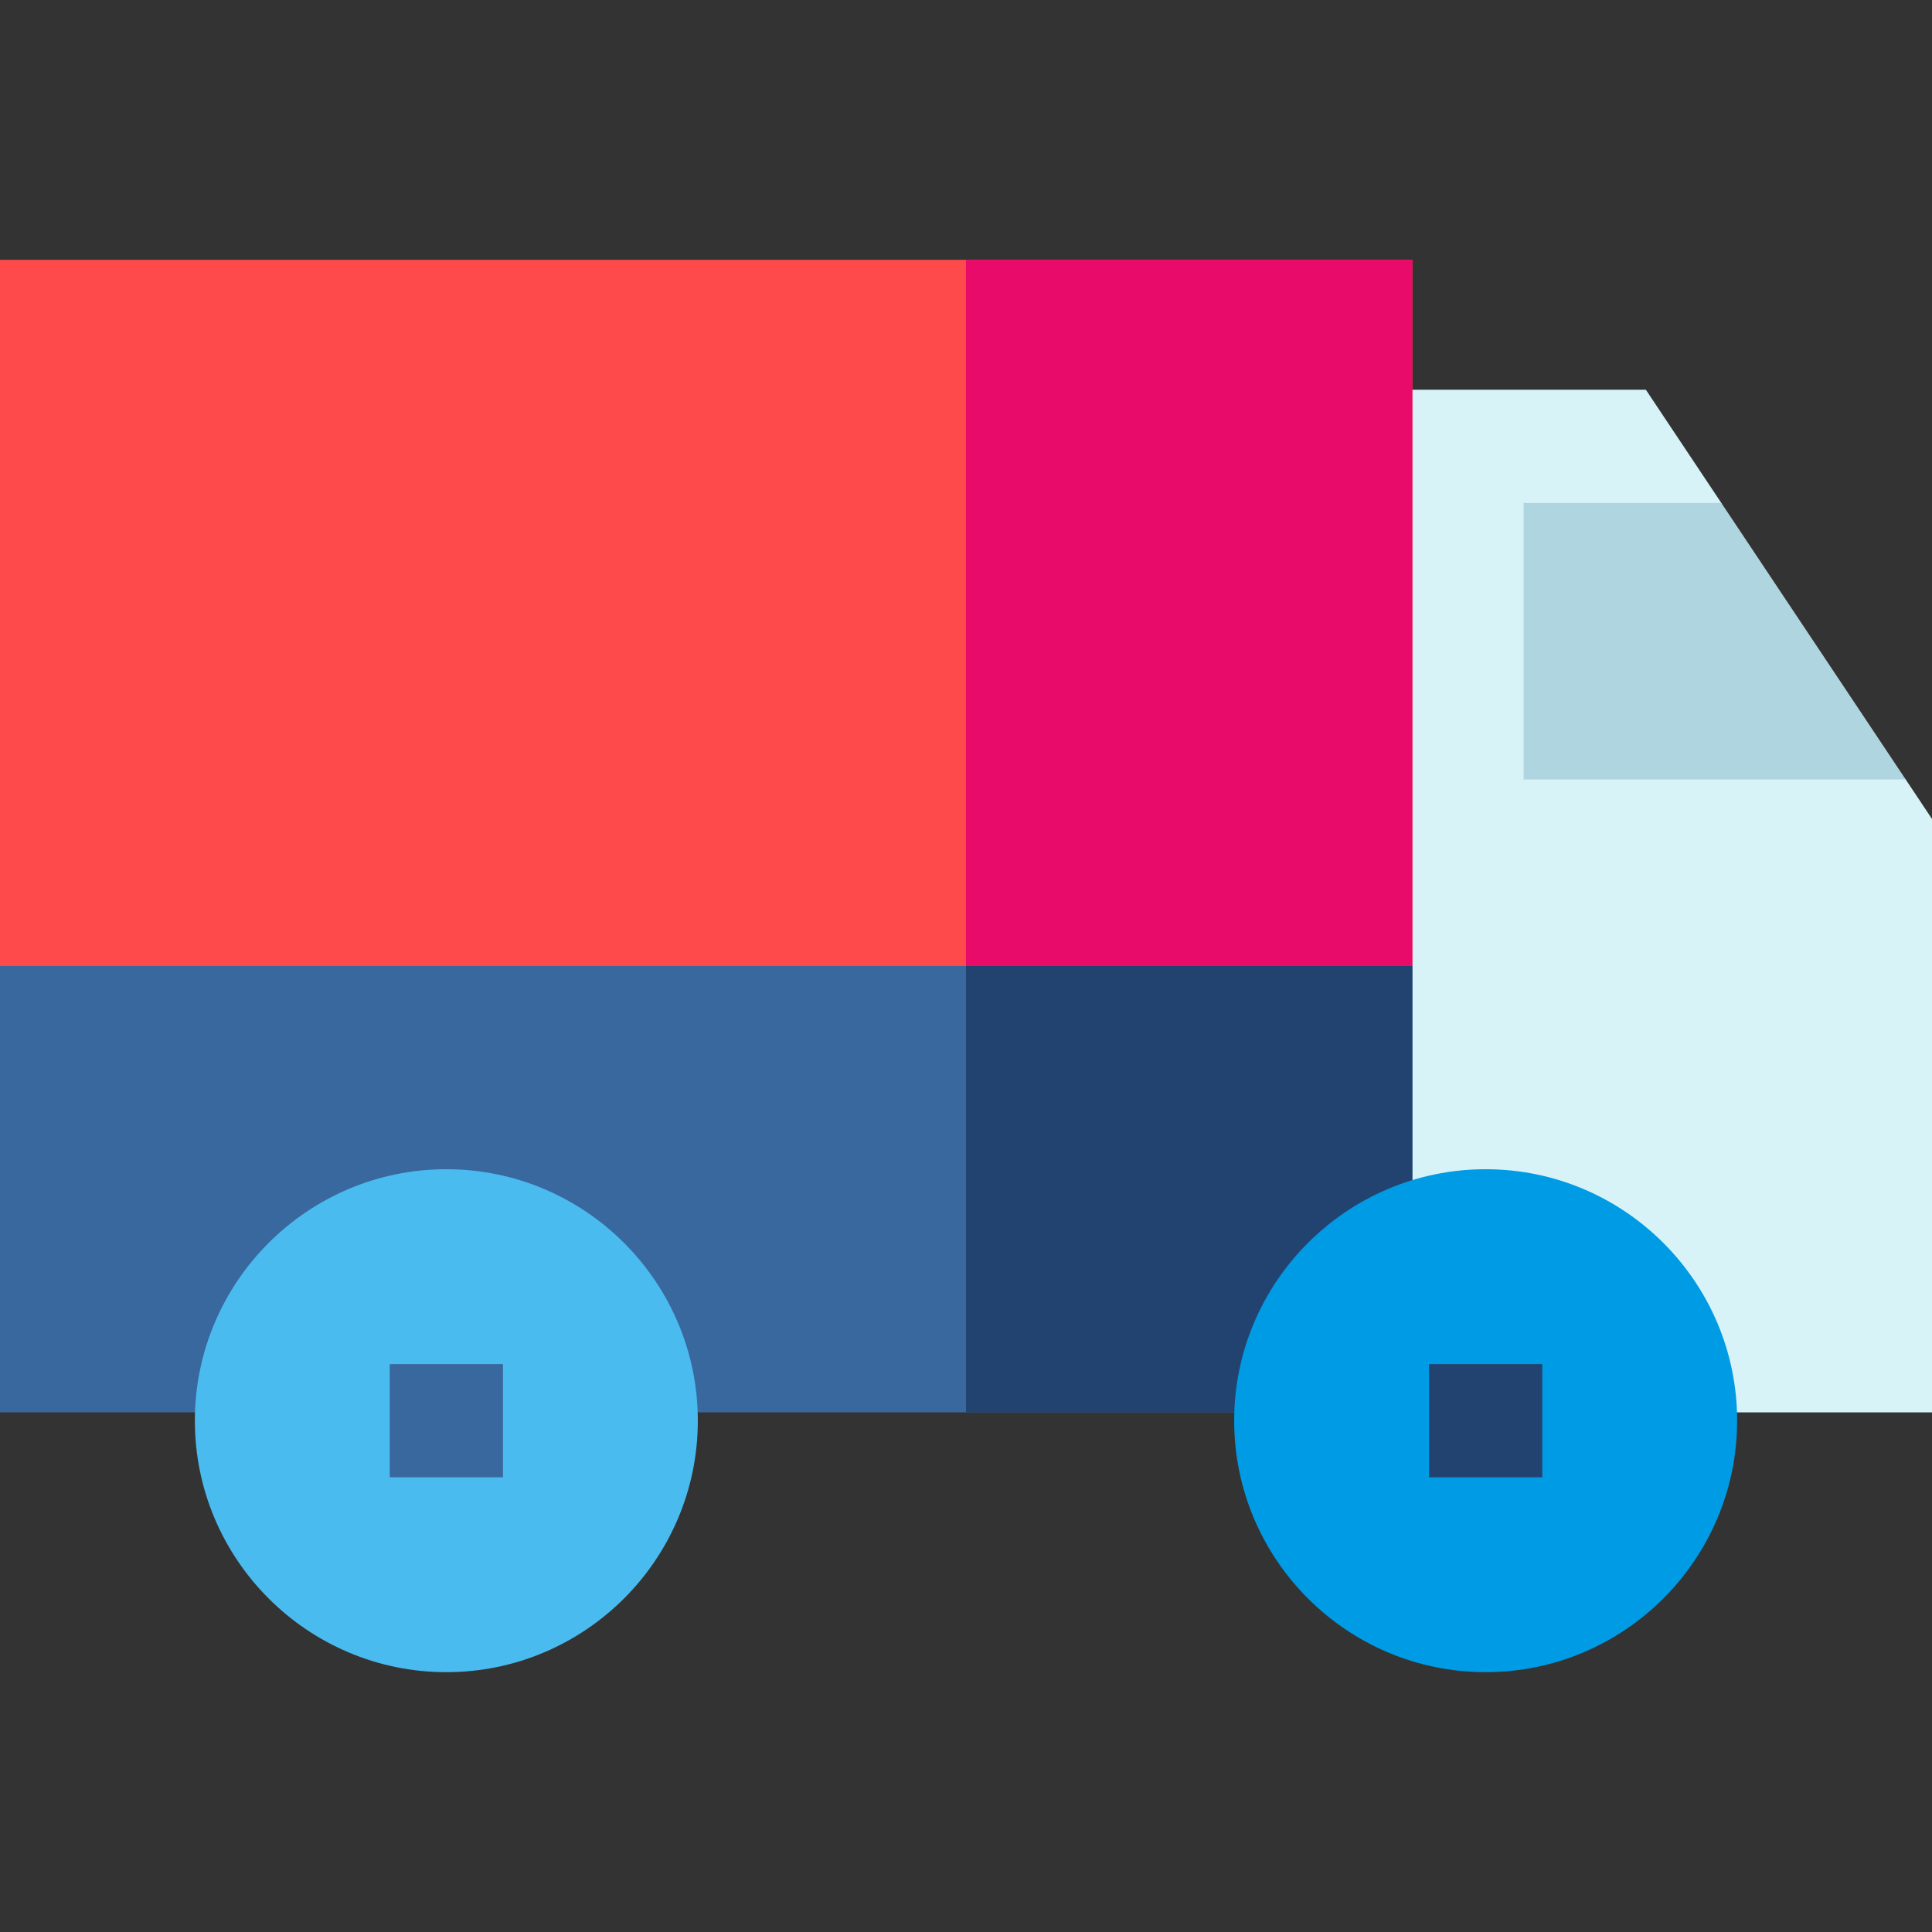
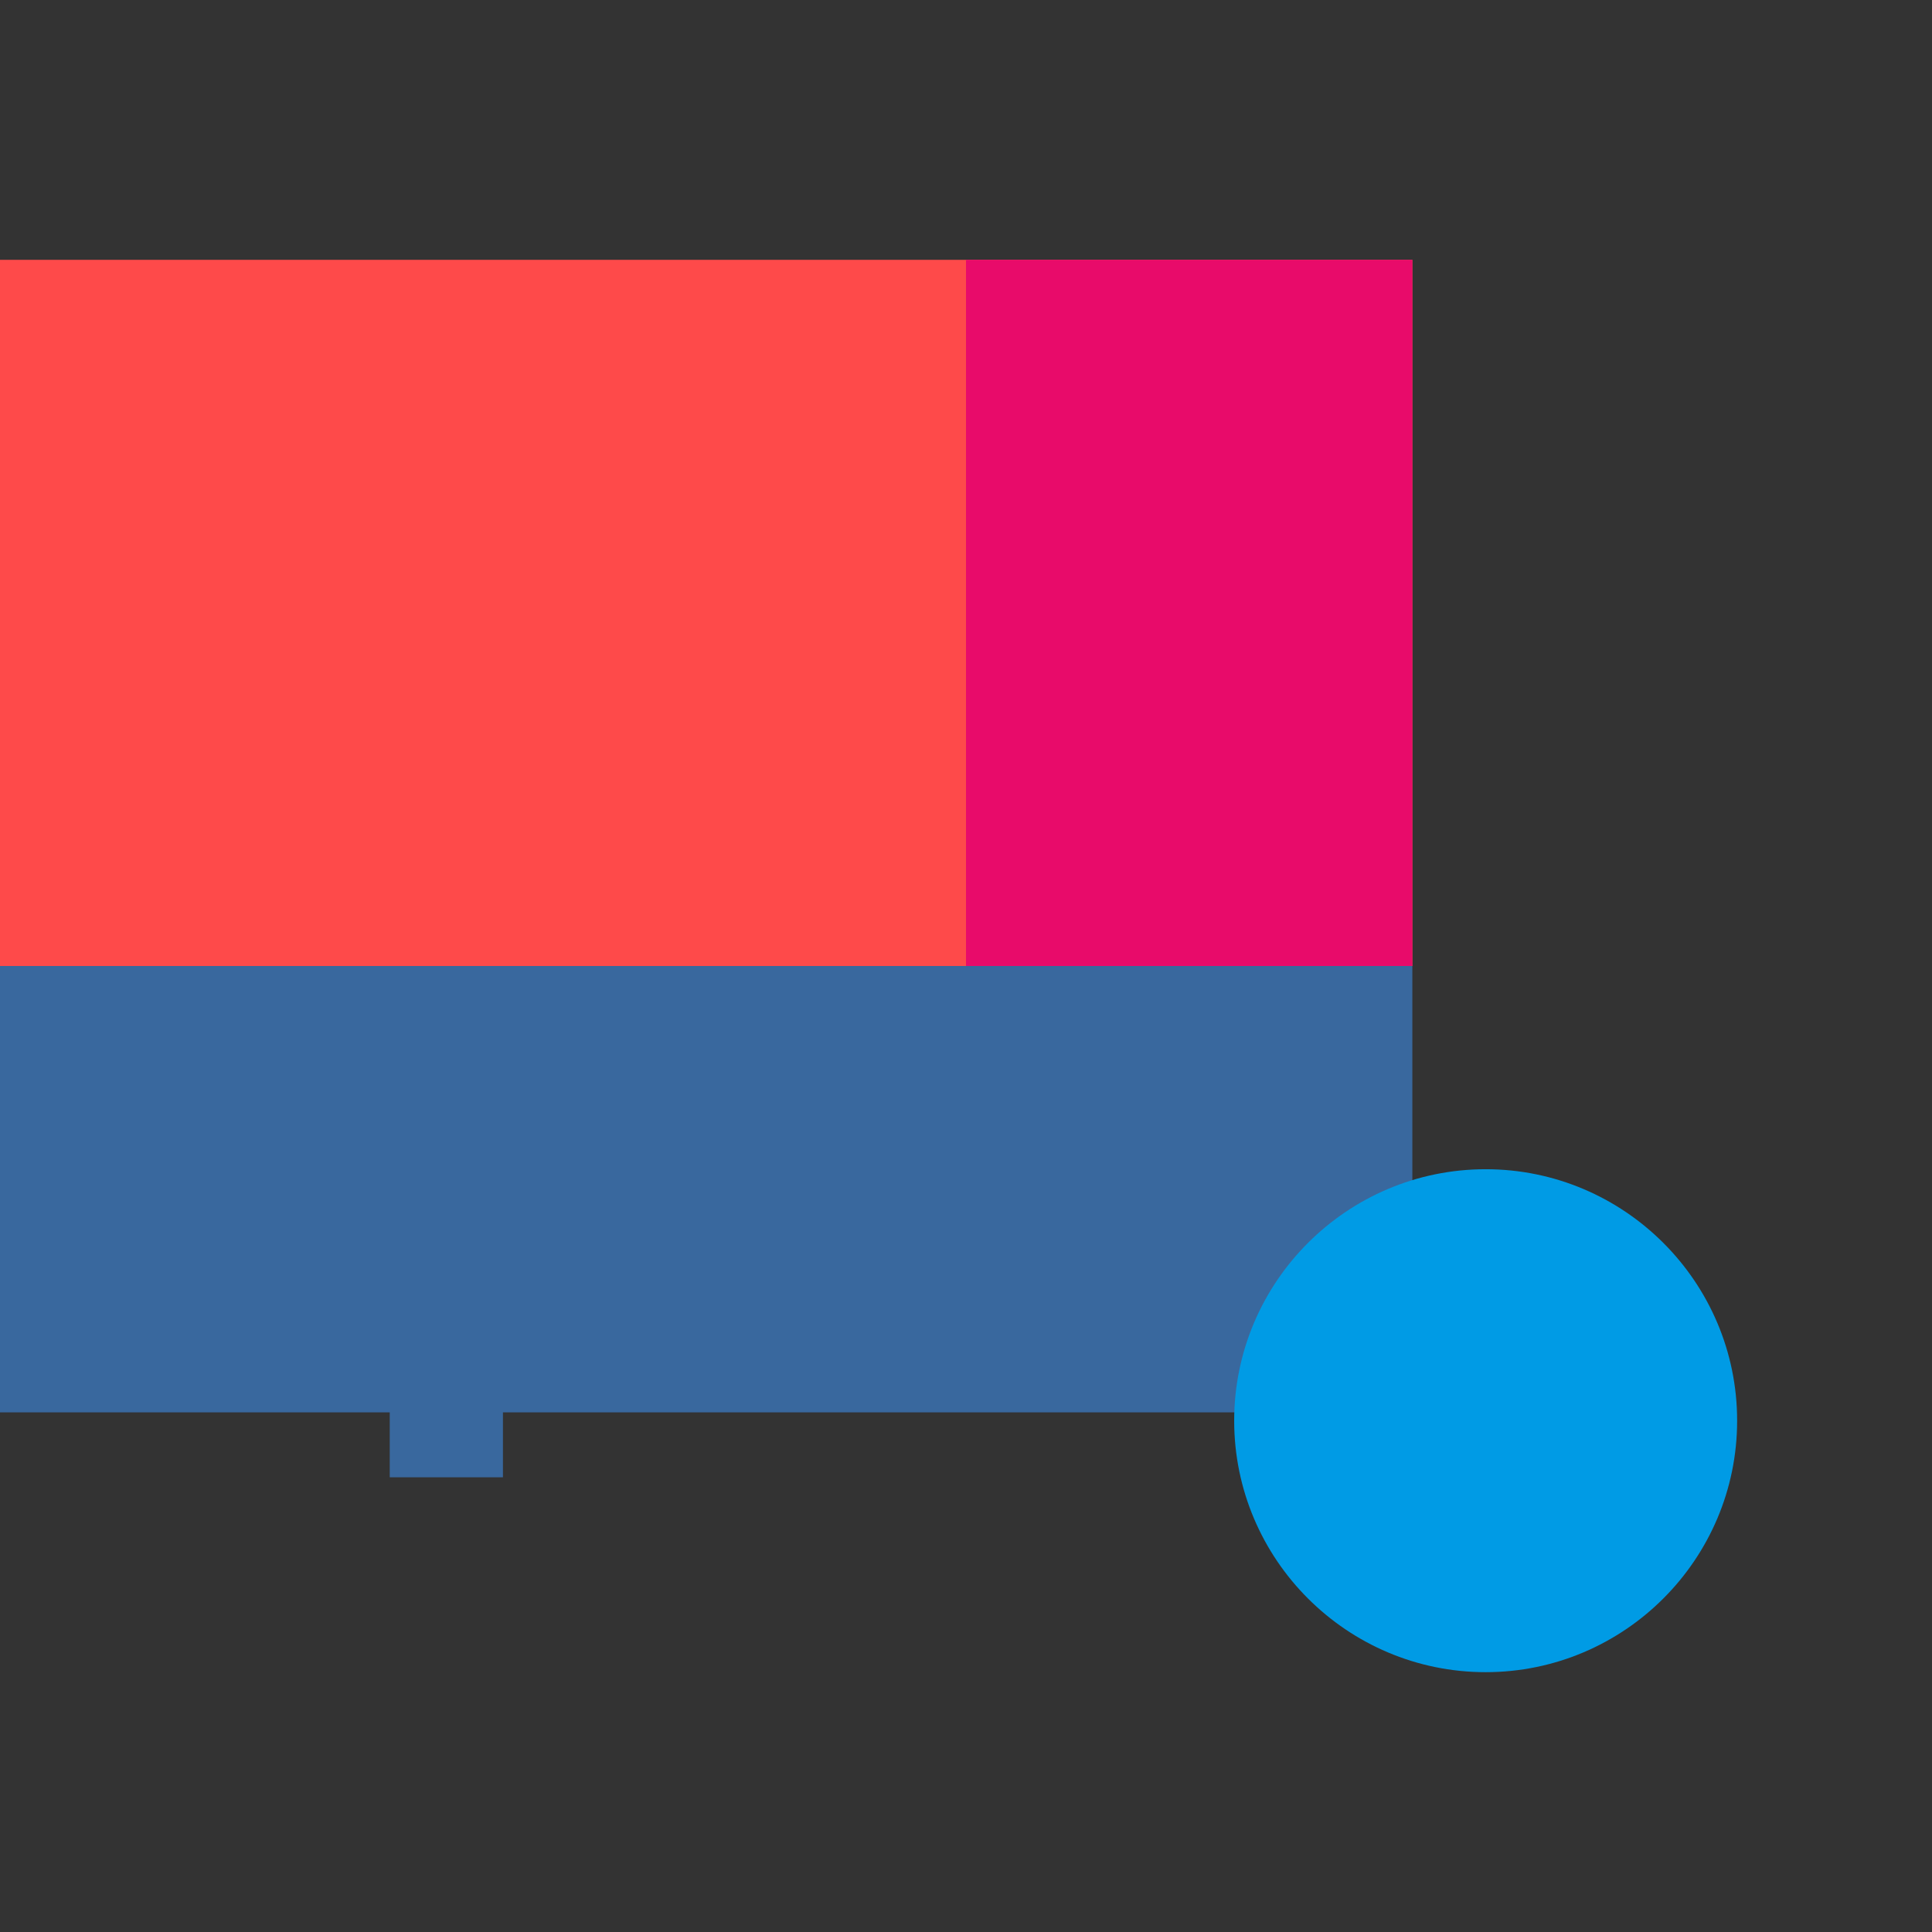
<svg xmlns="http://www.w3.org/2000/svg" width="1024" height="1024" id="Capa_1" enable-background="new 0 0 512 512" viewBox="0 0 512 512">
  <rect x="0" y="0" width="512" height="512" fill="#333333" stroke="none" />
  <g>
-     <path d="m512 217.029v157.259h-167.71v-271h91.88l20.002 30 10.429 36.64 38.429 36.64z" fill="#d7f3f7" />
-     <path d="m505.03 206.568h-101.26v-73.28h52.4z" fill="#afd6e0" />
    <path d="m374.29 255.998v118.29h-374.29v-118.29l256-8.75z" fill="#39689e" />
-     <path d="m374.29 255.998v118.29h-118.29v-127.04z" fill="#224370" />
    <path d="m0 68.858h374.29v187.14h-374.29z" fill="#fe4a4a" />
    <path d="m256 68.858h118.29v187.14h-118.29z" fill="#e80b6a" />
-     <path d="m118.286 443.142c-36.747 0-66.644-29.896-66.644-66.643s29.896-66.643 66.644-66.643 66.643 29.896 66.643 66.643-29.896 66.643-66.643 66.643z" fill="#4abbef" />
    <path d="m103.286 361.498h30v30h-30z" fill="#39689e" />
    <path d="m393.714 443.142c-36.747 0-66.643-29.896-66.643-66.643s29.896-66.643 66.643-66.643 66.644 29.896 66.644 66.643-29.897 66.643-66.644 66.643z" fill="#009be5" />
-     <path d="m378.714 361.498h30v30h-30z" fill="#224370" />
  </g>
</svg>